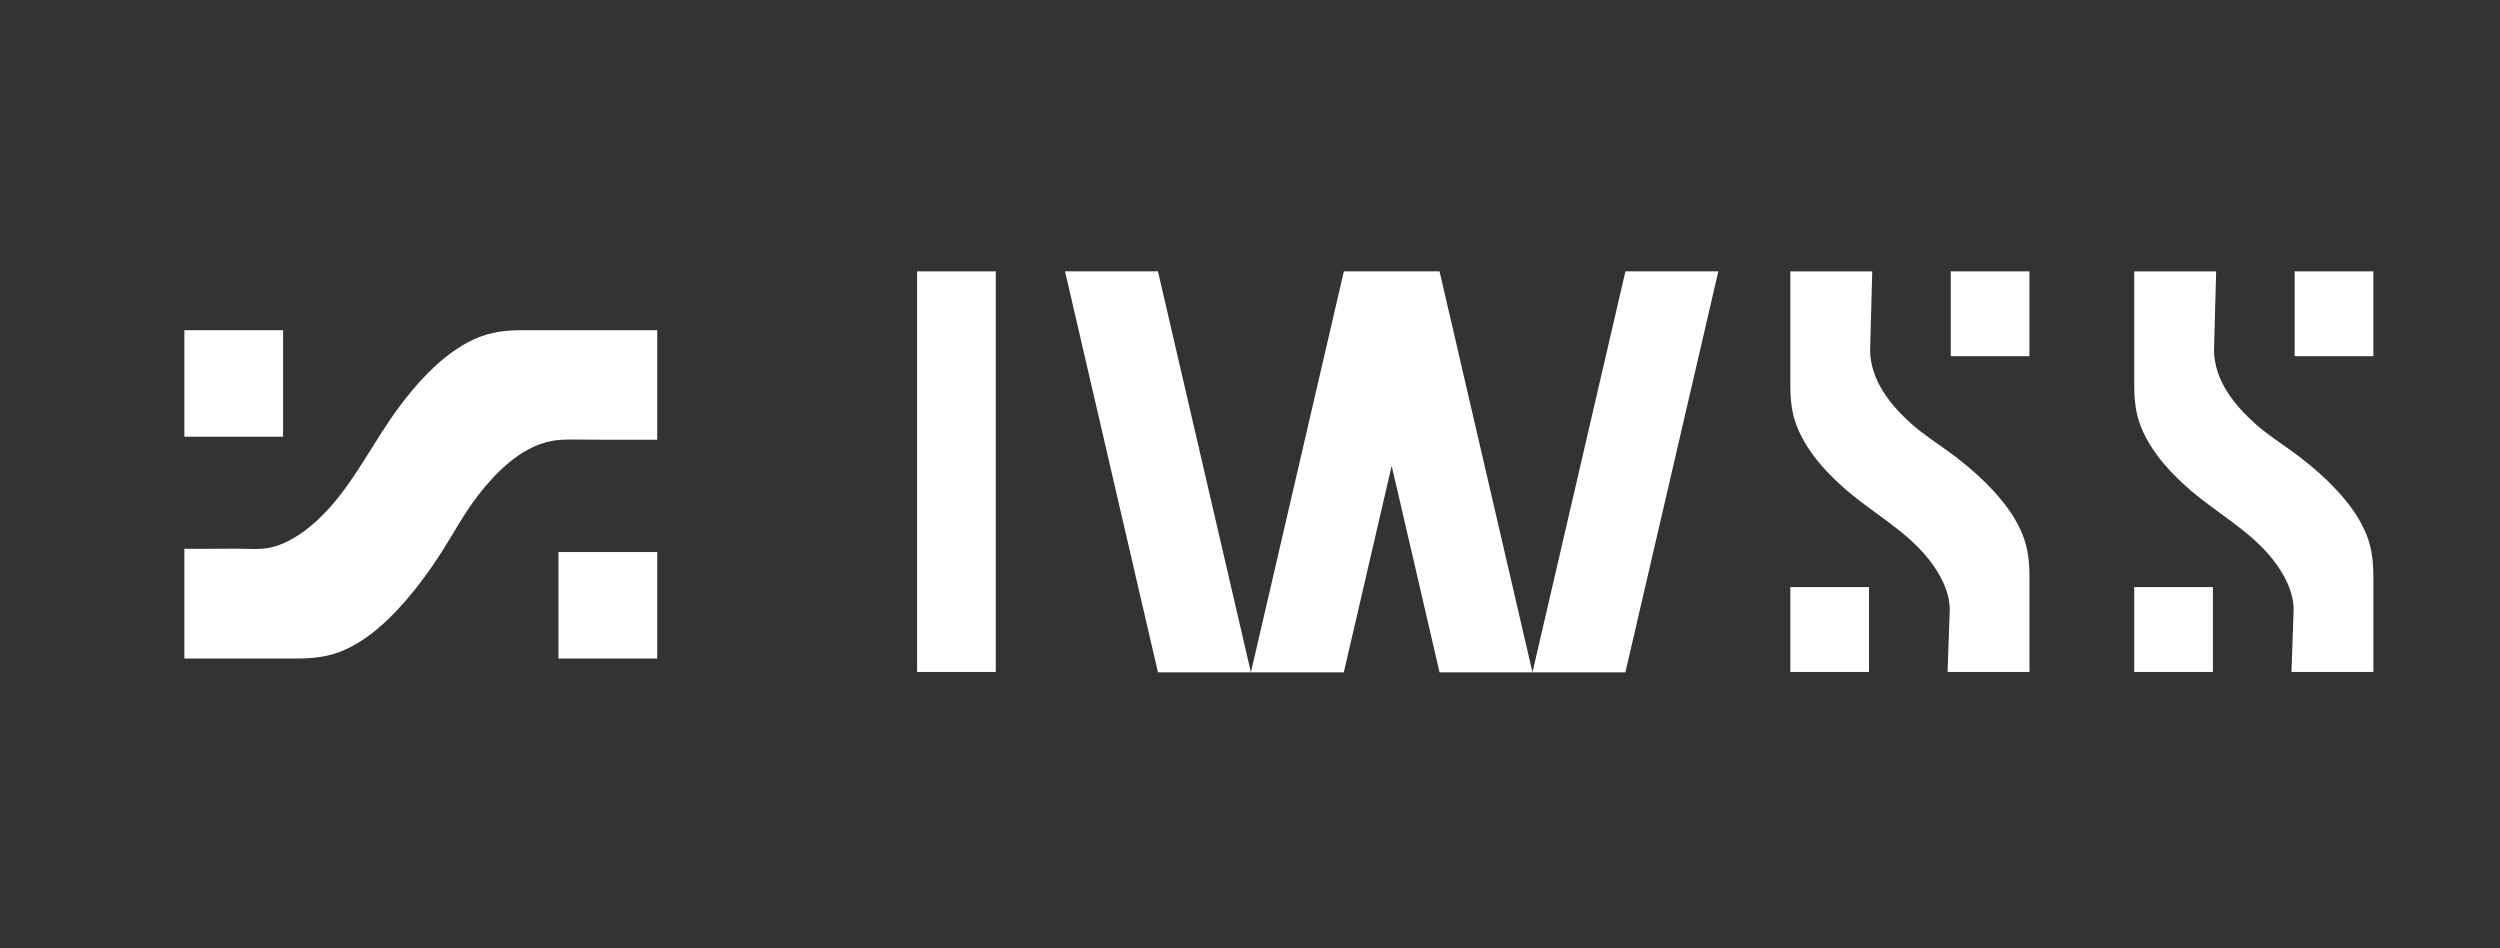
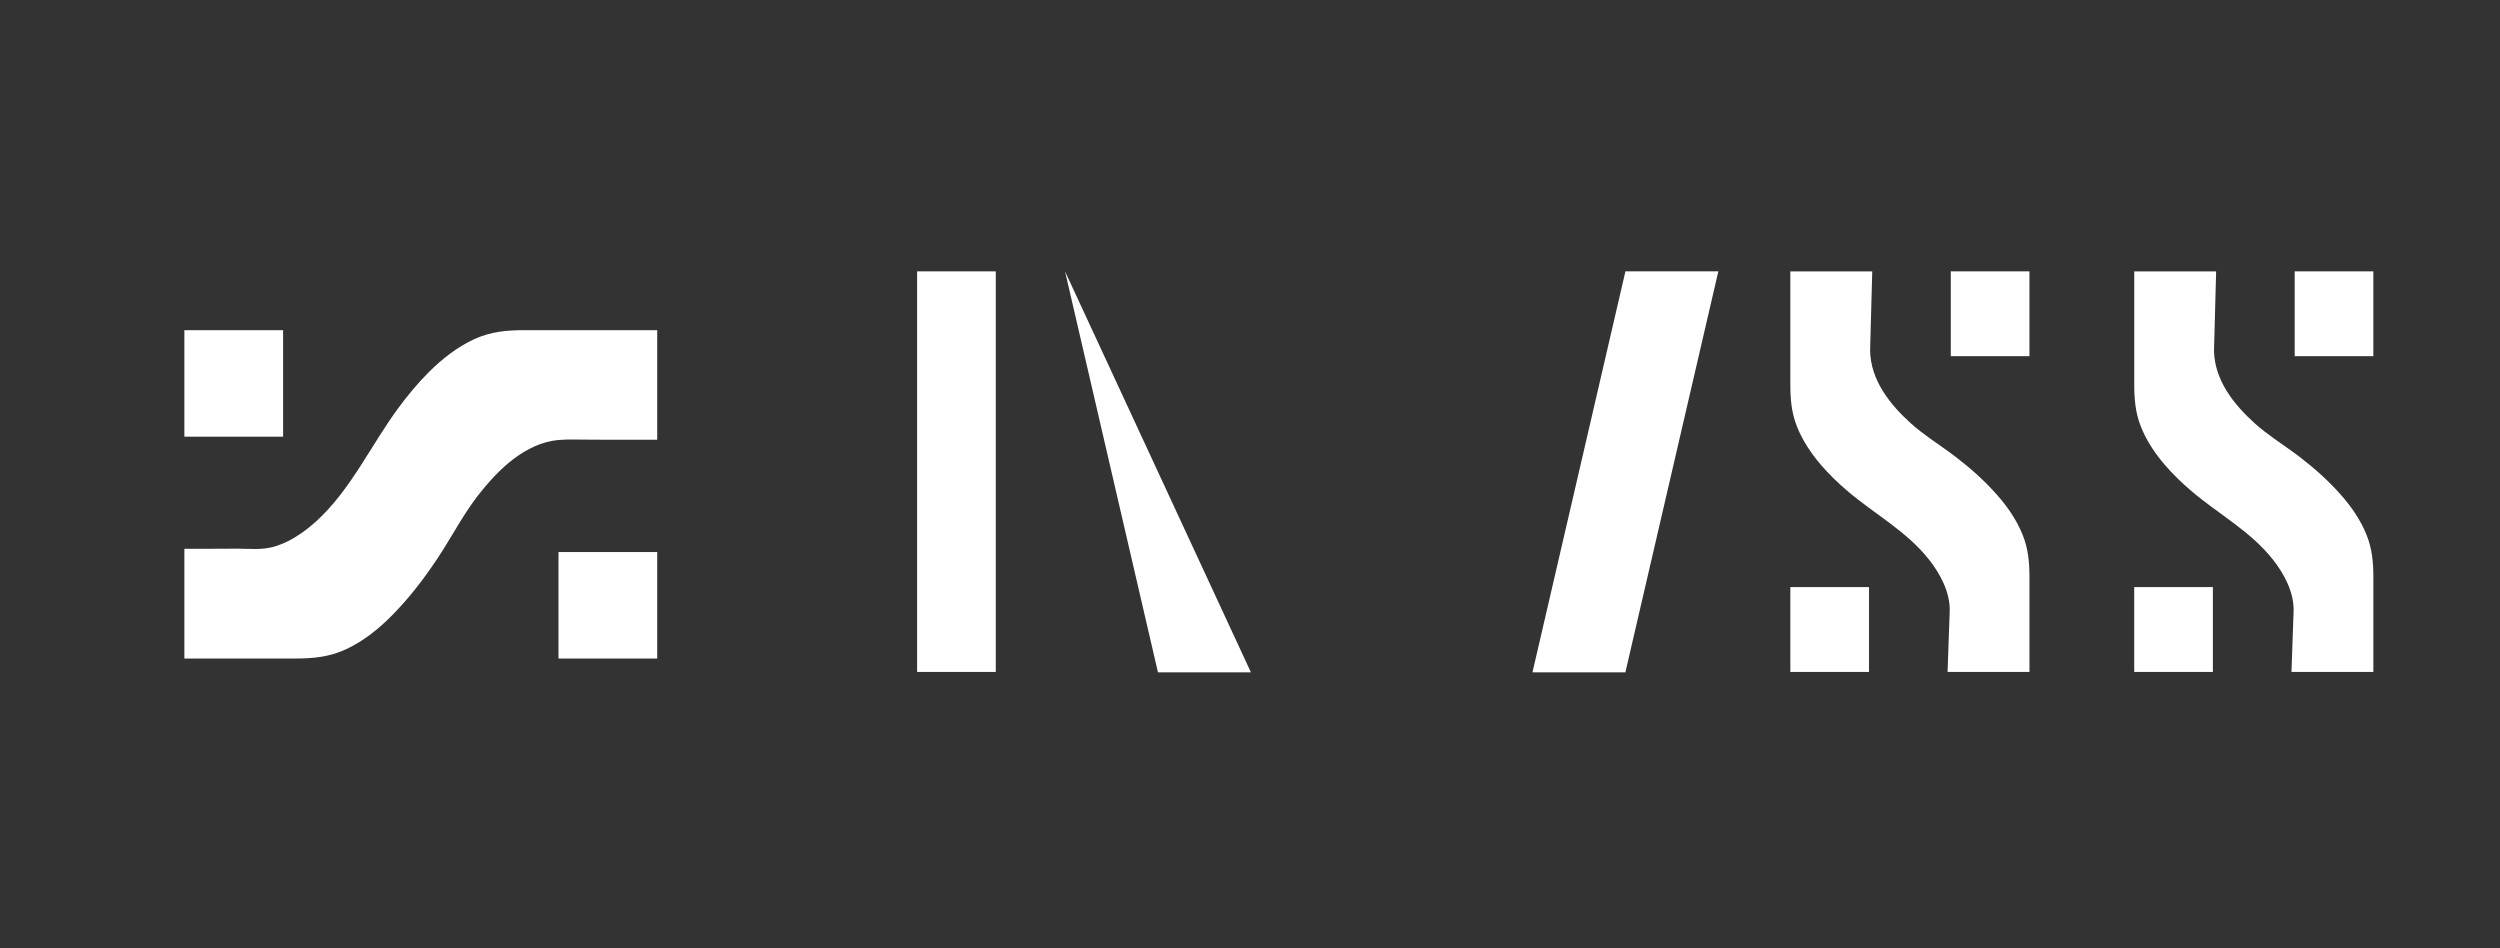
<svg xmlns="http://www.w3.org/2000/svg" width="116" height="44" viewBox="0 0 116 44" fill="none">
  <rect x="0" y="0" width="116" height="44" fill="#333333" stroke="none" />
  <path d="M30.495 30.556V25.615H25.914V30.556H30.495Z" fill="white" />
  <path d="M13.136 20.262V15.321H8.555V20.262H13.136Z" fill="white" />
  <path d="M90.474 20.997C89.866 20.554 89.23 20.152 88.665 19.644C87.723 18.796 86.789 17.654 86.773 16.256L86.872 12.592H83.072V17.82C83.072 18.512 83.121 19.134 83.374 19.779C83.627 20.425 84.039 21.044 84.495 21.575C84.864 22.004 85.27 22.395 85.695 22.759C86.964 23.85 88.465 24.634 89.527 25.991C90.031 26.637 90.497 27.498 90.466 28.374L90.367 31.178H94.167V26.81C94.167 26.102 94.114 25.466 93.847 24.806C93.569 24.121 93.148 23.513 92.672 22.973C92.092 22.313 91.44 21.732 90.753 21.206C90.661 21.135 90.568 21.065 90.473 20.997H90.474Z" fill="white" />
  <path d="M94.166 12.591H90.516V16.527H94.166V12.591Z" fill="white" />
  <path d="M86.722 27.241H83.072V31.178H86.722V27.241Z" fill="white" />
  <path d="M106.431 20.997C105.823 20.554 105.187 20.152 104.622 19.644C103.68 18.796 102.746 17.654 102.73 16.256L102.829 12.592H99.029V17.82C99.029 18.512 99.078 19.134 99.331 19.779C99.594 20.449 99.996 21.044 100.452 21.575C100.82 22.004 101.227 22.395 101.652 22.759C102.921 23.85 104.422 24.634 105.484 25.991C105.988 26.637 106.454 27.498 106.423 28.374L106.324 31.178H110.124V26.81C110.124 26.102 110.071 25.466 109.804 24.806C109.526 24.121 109.105 23.513 108.629 22.973C108.049 22.313 107.397 21.732 106.71 21.206C106.618 21.135 106.525 21.065 106.43 20.997H106.431Z" fill="white" />
  <path d="M110.123 12.591H106.473V16.527H110.123V12.591Z" fill="white" />
  <path d="M46.204 12.591H42.554V31.178H46.204V12.591Z" fill="white" />
  <path d="M102.678 27.241H99.028V31.178H102.678V27.241Z" fill="white" />
  <path d="M71.107 31.195L75.42 12.591H79.731L75.418 31.195H71.107Z" fill="white" />
-   <path d="M71.107 31.195L66.795 12.591H66.665H62.355L58.042 31.195H62.353L64.574 21.613L66.795 31.195H71.107Z" fill="white" />
-   <path d="M53.729 31.195L49.417 12.591H53.729L58.042 31.195H53.729Z" fill="white" />
+   <path d="M53.729 31.195L49.417 12.591L58.042 31.195H53.729Z" fill="white" />
  <path d="M30.495 15.321V20.405H28.339C27.875 20.405 27.411 20.401 26.947 20.397C26.502 20.393 26.055 20.378 25.615 20.457L25.602 20.459C25.24 20.528 24.888 20.657 24.557 20.831C23.884 21.182 23.297 21.701 22.777 22.275C22.565 22.507 22.364 22.75 22.171 23C21.571 23.776 21.096 24.65 20.574 25.485C20.493 25.614 20.411 25.742 20.326 25.869C19.706 26.81 19.019 27.707 18.24 28.503C17.603 29.156 16.887 29.735 16.077 30.116C15.299 30.482 14.547 30.555 13.711 30.555H8.555V25.463H9.819C10.22 25.463 10.619 25.458 11.019 25.458C11.555 25.459 12.101 25.521 12.628 25.388C13.119 25.264 13.58 25.02 14.001 24.726C14.237 24.561 14.462 24.378 14.678 24.183C16.279 22.724 17.205 20.664 18.491 18.921C18.922 18.339 19.383 17.781 19.89 17.274C20.517 16.65 21.22 16.096 22.01 15.735C22.773 15.386 23.506 15.32 24.323 15.32H30.495V15.321Z" fill="white" />
</svg>